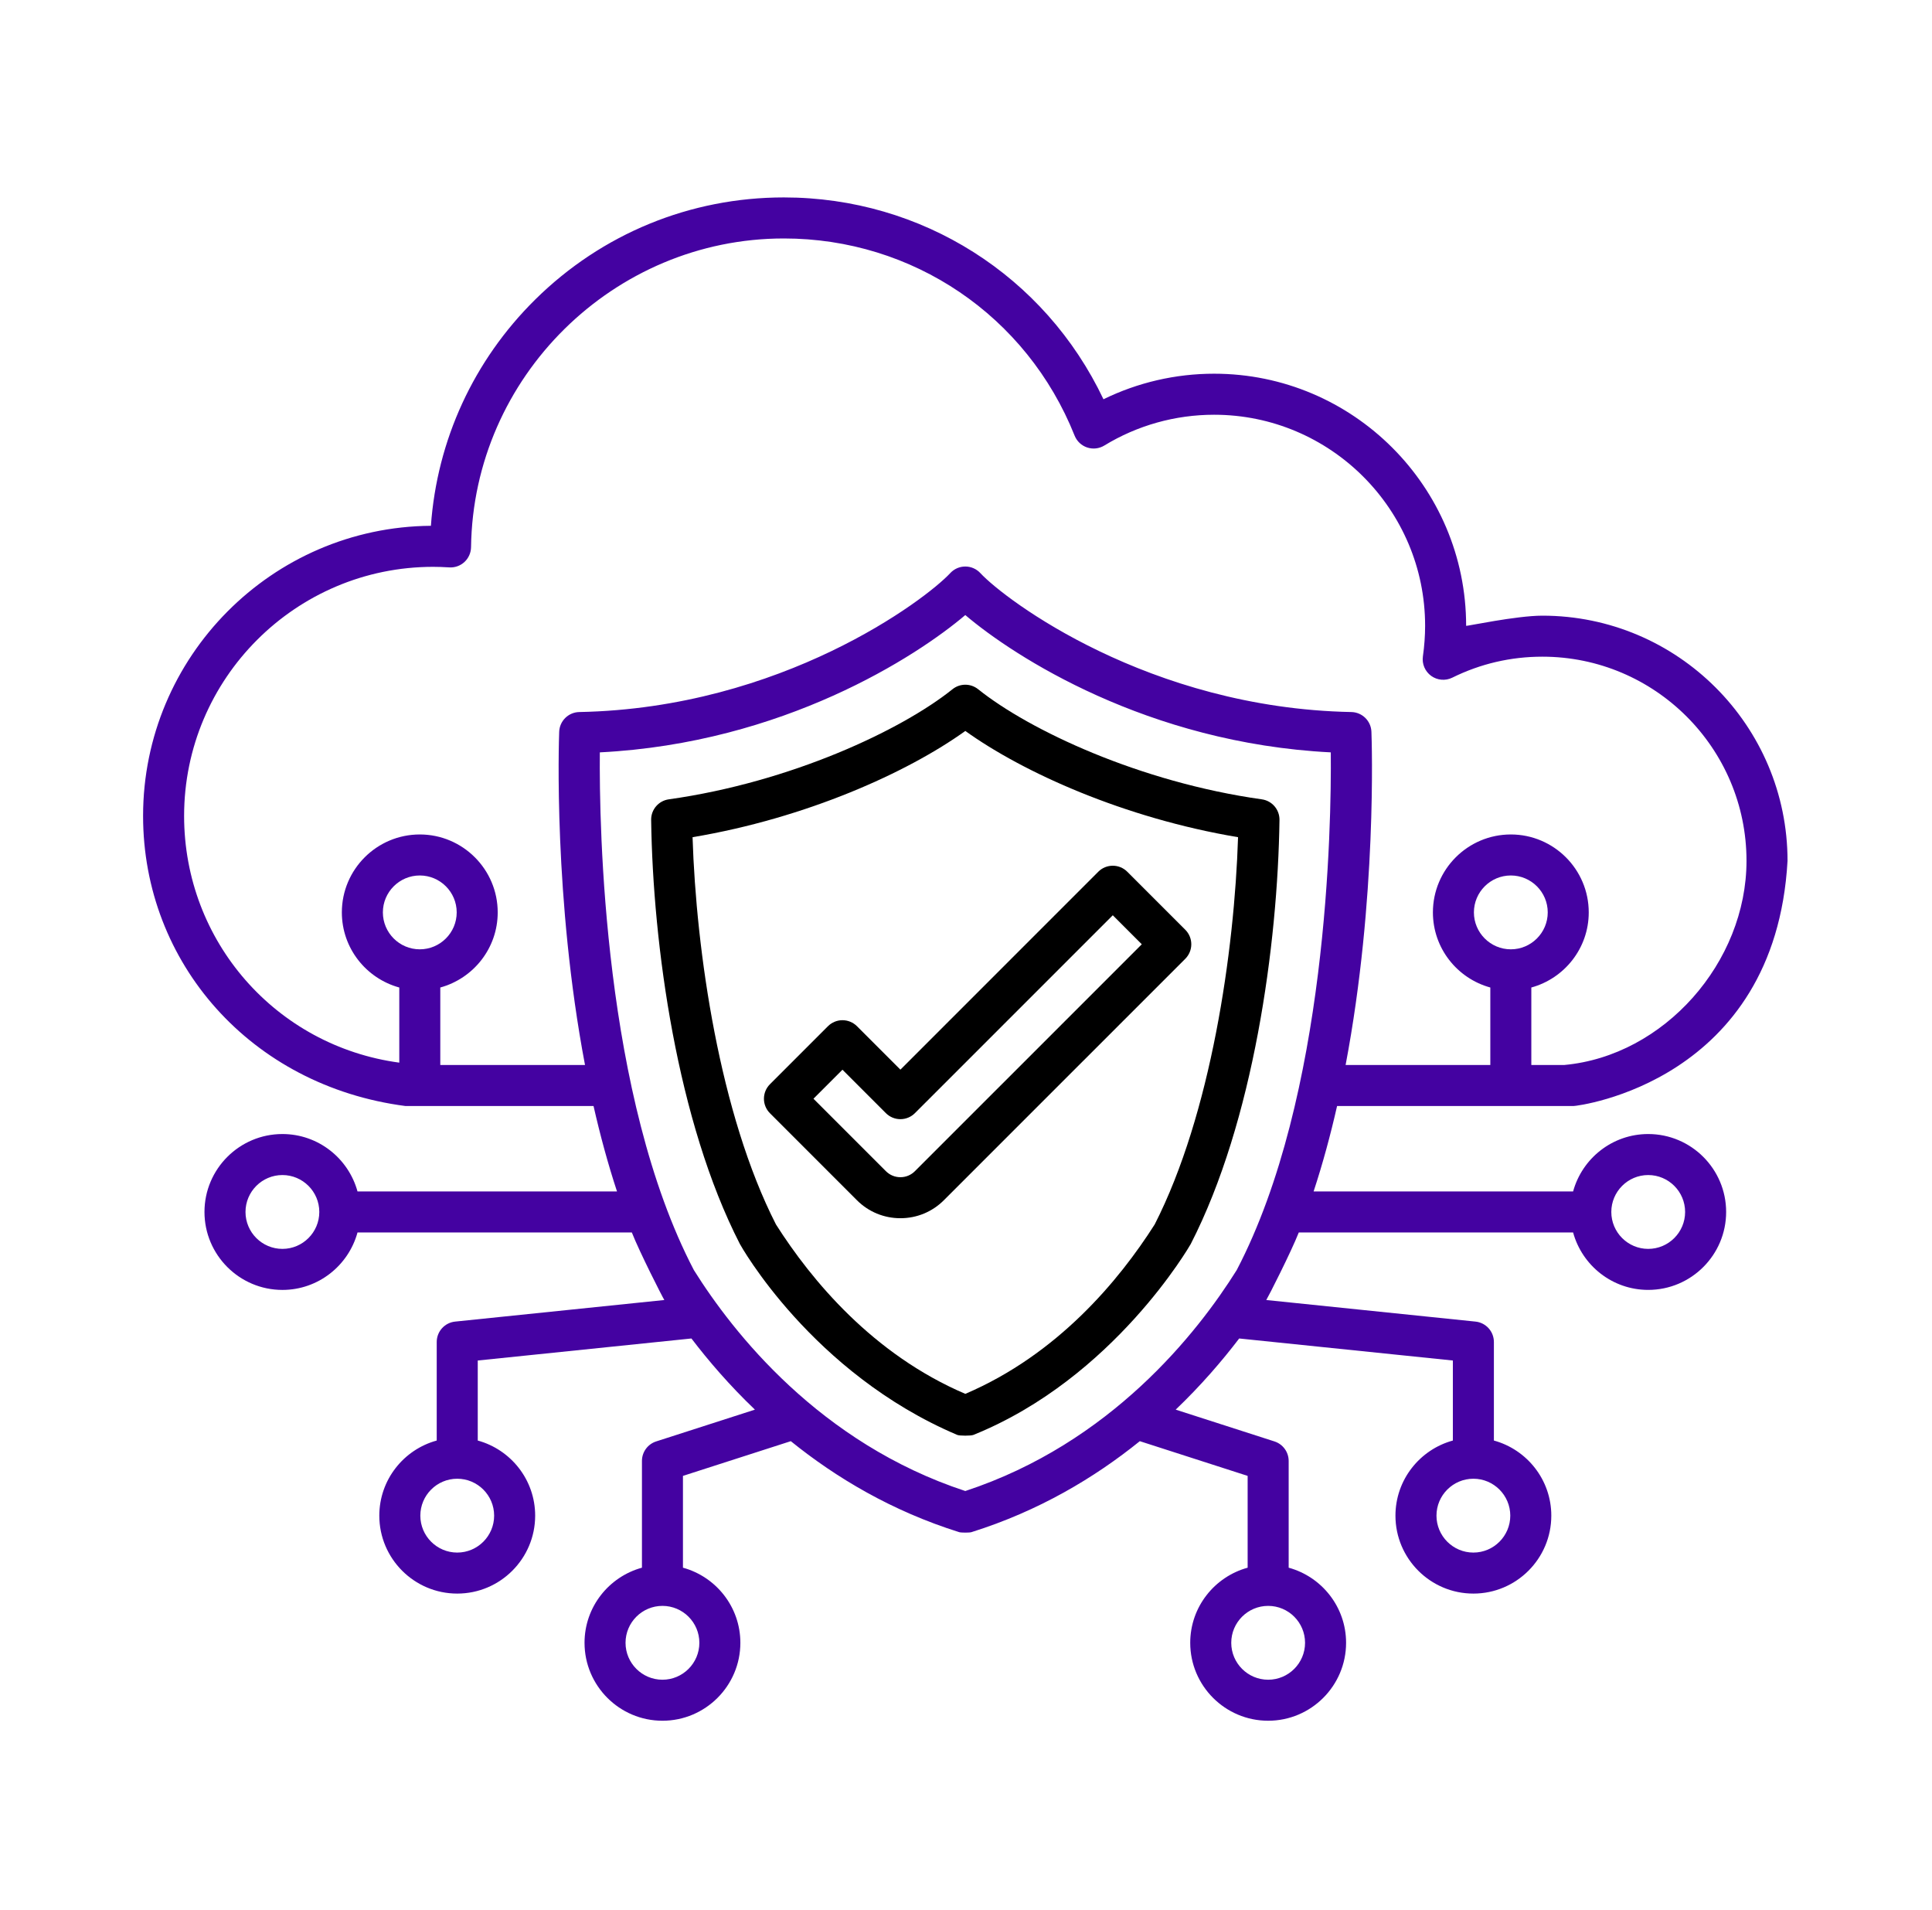
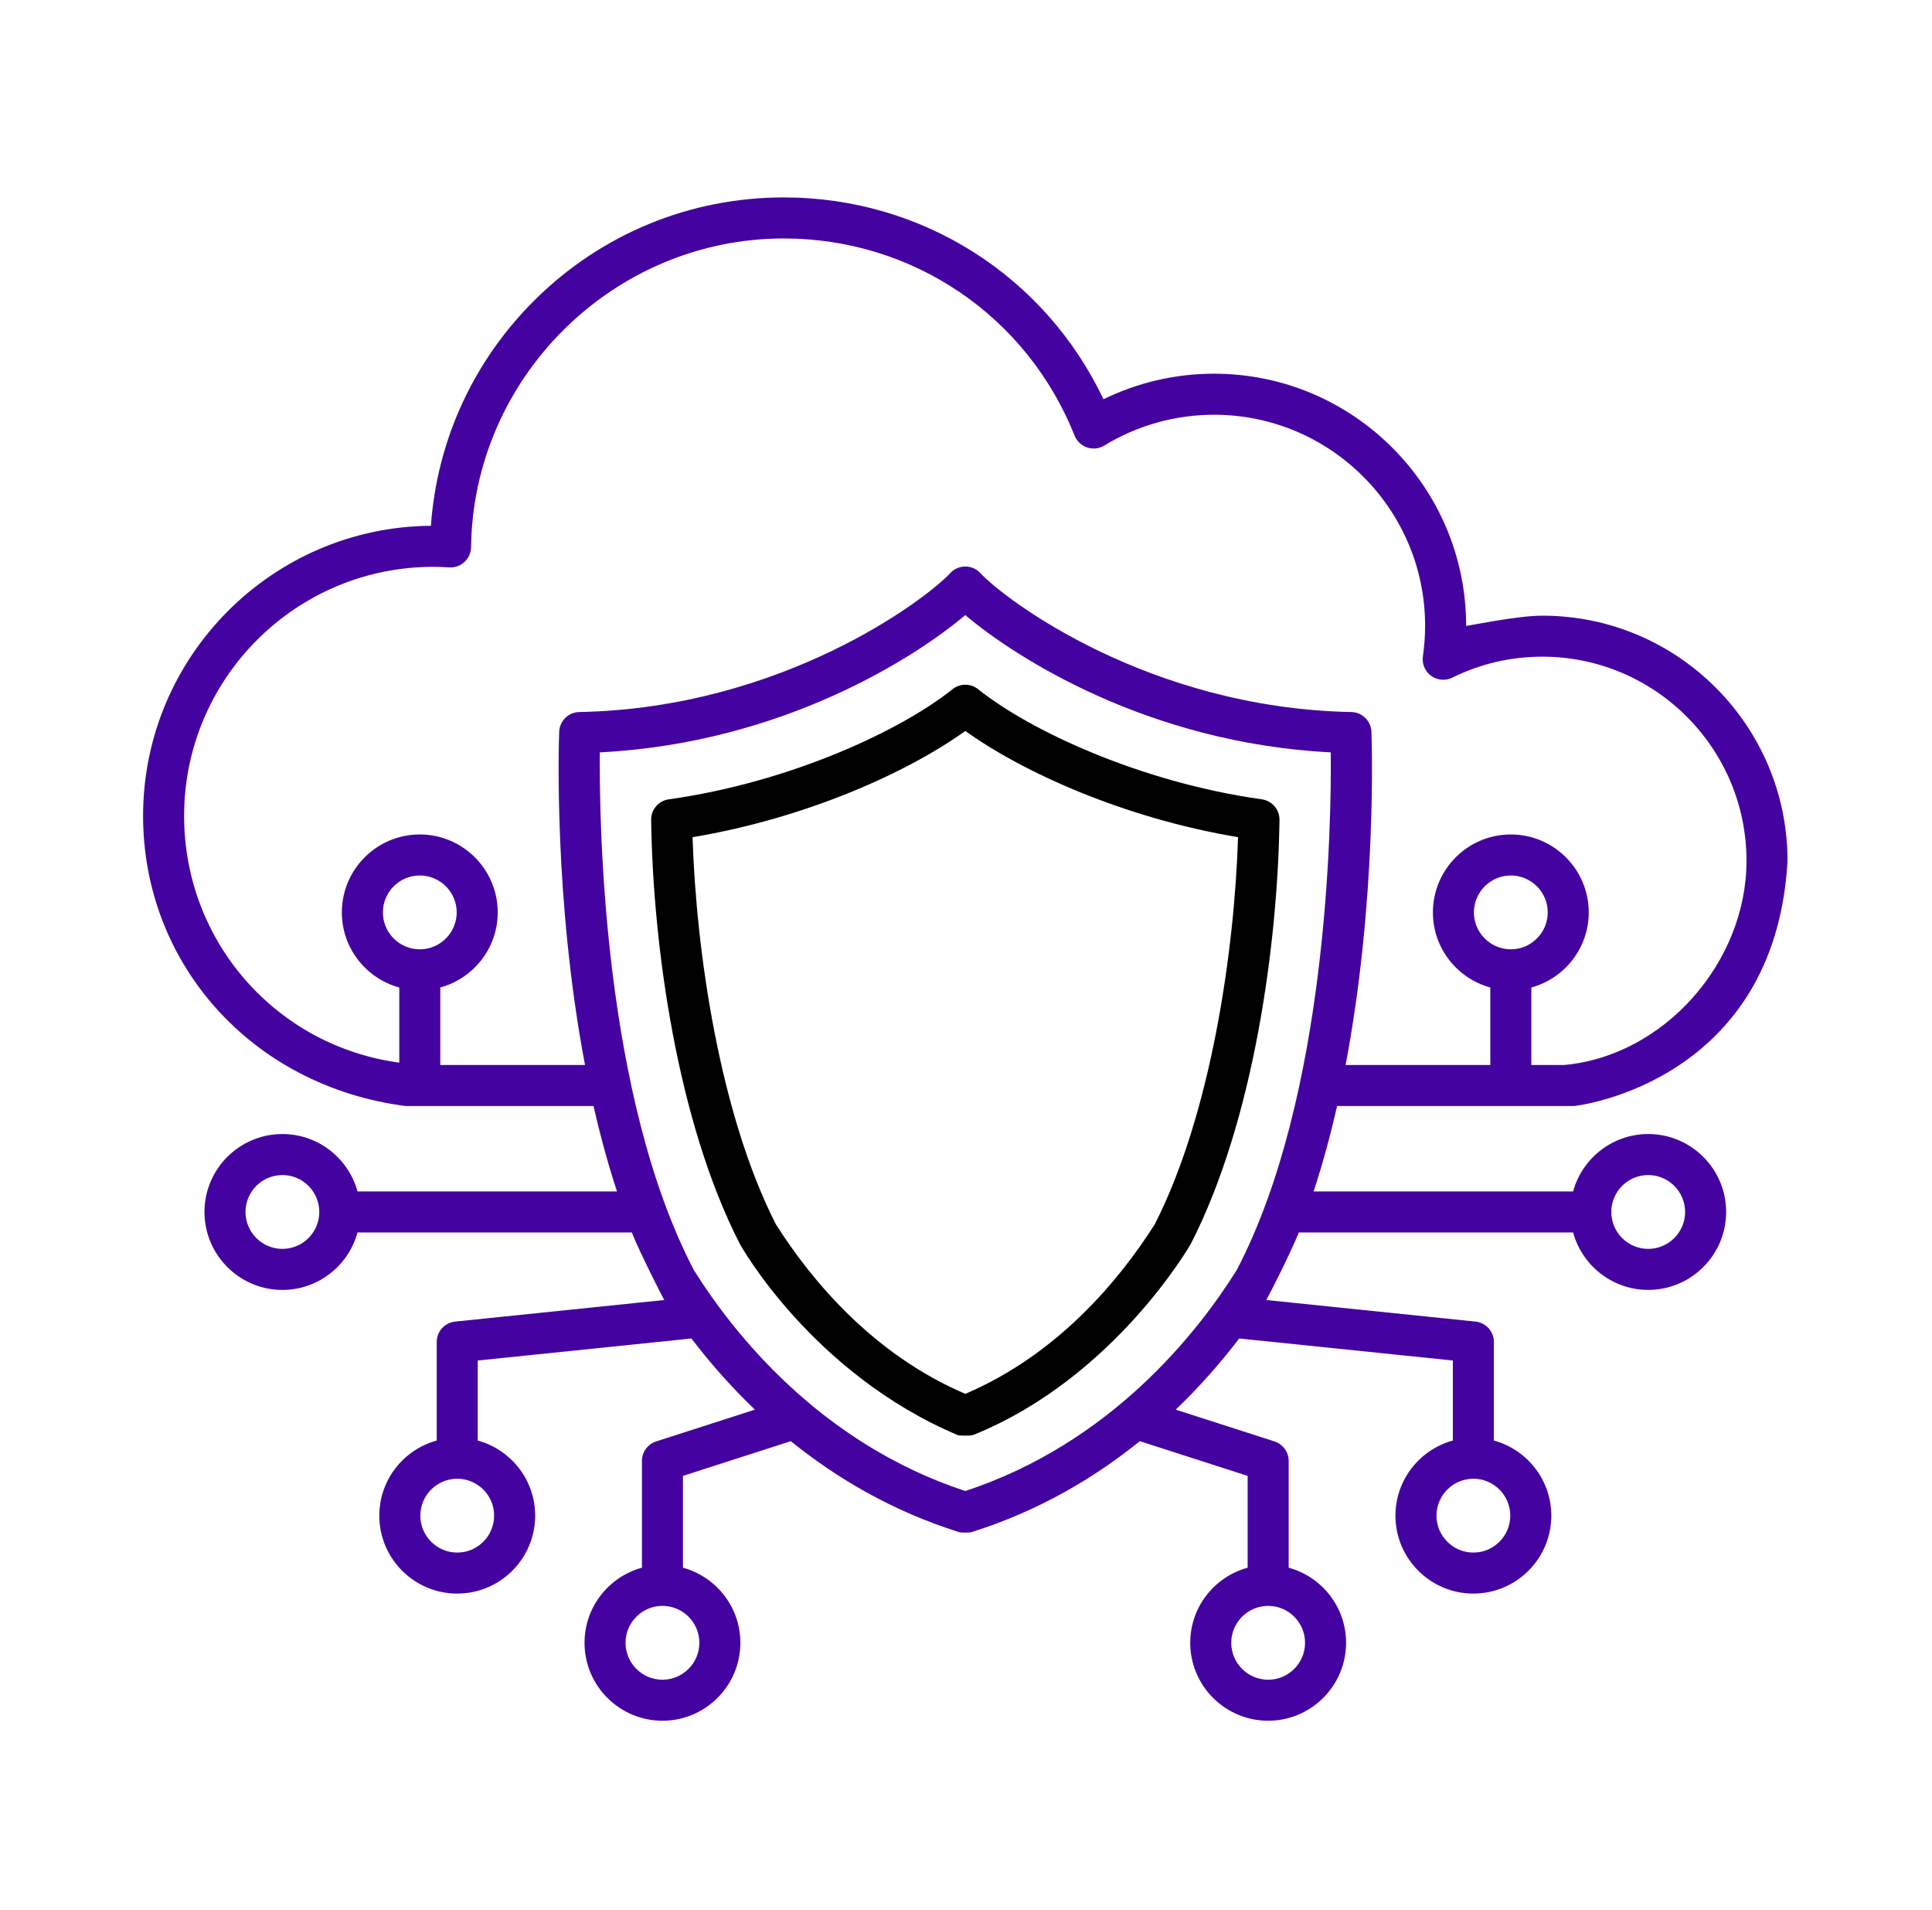
<svg xmlns="http://www.w3.org/2000/svg" width="85" height="84" viewBox="0 0 85 84" fill="none">
  <path d="M72.514 49.882C70.937 49.882 69.608 50.954 69.21 52.408H57.793C58.197 51.18 58.538 49.917 58.826 48.65H69.227C69.423 48.65 78.1 47.583 78.644 37.865C78.644 31.919 73.806 27.081 67.859 27.081C66.703 27.081 64.504 27.555 64.504 27.527C64.504 21.412 59.53 16.438 53.415 16.438C51.721 16.438 50.057 16.824 48.548 17.562C45.972 12.136 40.559 8.684 34.487 8.684C30.365 8.684 26.48 10.28 23.547 13.176C20.837 15.854 19.227 19.359 18.958 23.128C11.966 23.181 6.295 28.885 6.295 35.889C6.295 42.349 11.034 47.765 17.84 48.65H26.113C26.401 49.917 26.742 51.18 27.146 52.408H15.729C15.331 50.954 14.002 49.882 12.425 49.882C10.534 49.882 8.996 51.42 8.996 53.31C8.996 55.2 10.534 56.739 12.425 56.739C14.002 56.739 15.331 55.666 15.729 54.212H27.798C28.143 55.085 29.142 57.05 29.228 57.183L20.024 58.132C19.564 58.179 19.214 58.567 19.214 59.03V63.364C17.761 63.761 16.688 65.09 16.688 66.668C16.688 68.558 18.226 70.096 20.116 70.096C22.007 70.096 23.545 68.558 23.545 66.668C23.545 65.09 22.472 63.762 21.019 63.364V59.844L30.42 58.875C31.175 59.865 32.101 60.942 33.213 62.005L28.869 63.403C28.496 63.523 28.243 63.87 28.243 64.262V68.957C26.789 69.355 25.717 70.683 25.717 72.261C25.717 74.151 27.255 75.689 29.145 75.689C31.035 75.689 32.573 74.151 32.573 72.261C32.573 70.683 31.501 69.355 30.047 68.957V64.919L34.792 63.392C36.786 65.002 39.24 66.466 42.2 67.394C42.287 67.421 42.651 67.421 42.739 67.394C45.699 66.466 48.153 65.002 50.147 63.392L54.891 64.919V68.957C53.438 69.355 52.365 70.683 52.365 72.261C52.365 74.151 53.903 75.689 55.794 75.689C57.684 75.689 59.222 74.151 59.222 72.261C59.222 70.683 58.15 69.355 56.696 68.957V64.262C56.696 63.87 56.443 63.523 56.07 63.403L51.726 62.005C52.838 60.942 53.764 59.865 54.519 58.875L63.92 59.844V63.364C62.467 63.761 61.394 65.09 61.394 66.668C61.394 68.558 62.932 70.096 64.823 70.096C66.713 70.096 68.251 68.558 68.251 66.668C68.251 65.09 67.178 63.761 65.725 63.364V59.03C65.725 58.567 65.375 58.179 64.915 58.132L55.711 57.183C55.797 57.05 56.796 55.085 57.141 54.212H69.21C69.608 55.666 70.937 56.738 72.514 56.738C74.405 56.738 75.943 55.2 75.943 53.31C75.943 51.42 74.405 49.882 72.514 49.882ZM12.425 54.934C11.529 54.934 10.801 54.205 10.801 53.31C10.801 52.415 11.529 51.686 12.425 51.686C13.32 51.686 14.048 52.415 14.048 53.31C14.048 54.205 13.32 54.934 12.425 54.934ZM21.74 66.668C21.74 67.563 21.012 68.292 20.116 68.292C19.221 68.292 18.493 67.563 18.493 66.668C18.493 65.773 19.221 65.044 20.116 65.044C21.012 65.044 21.74 65.773 21.74 66.668ZM30.769 72.261C30.769 73.156 30.04 73.885 29.145 73.885C28.25 73.885 27.521 73.156 27.521 72.261C27.521 71.365 28.25 70.637 29.145 70.637C30.04 70.637 30.769 71.365 30.769 72.261ZM57.417 72.261C57.417 73.156 56.689 73.885 55.794 73.885C54.898 73.885 54.17 73.156 54.17 72.261C54.17 71.365 54.898 70.637 55.794 70.637C56.689 70.637 57.417 71.365 57.417 72.261ZM66.446 66.668C66.446 67.563 65.718 68.292 64.823 68.292C63.927 68.292 63.199 67.563 63.199 66.668C63.199 65.773 63.927 65.044 64.823 65.044C65.718 65.044 66.446 65.773 66.446 66.668ZM16.845 40.133C16.845 39.238 17.574 38.509 18.469 38.509C19.364 38.509 20.093 39.238 20.093 40.133C20.093 41.028 19.364 41.757 18.469 41.757C17.574 41.757 16.845 41.028 16.845 40.133ZM25.738 46.845H19.371V43.437C20.825 43.039 21.897 41.711 21.897 40.133C21.897 38.242 20.359 36.705 18.469 36.705C16.578 36.705 15.04 38.242 15.04 40.133C15.04 41.711 16.113 43.039 17.567 43.437V46.742C12.144 46.009 8.1 41.408 8.1 35.889C8.1 29.848 13.015 24.933 19.056 24.933C19.269 24.933 19.501 24.941 19.764 24.957C20.012 24.974 20.253 24.887 20.435 24.719C20.616 24.551 20.72 24.316 20.724 24.069C20.825 16.581 26.999 10.489 34.487 10.489C40.156 10.489 45.176 13.893 47.278 19.161C47.377 19.408 47.579 19.599 47.831 19.683C48.083 19.767 48.36 19.735 48.586 19.597C50.037 18.711 51.707 18.243 53.415 18.243C58.535 18.243 62.699 22.408 62.699 27.527C62.699 27.968 62.666 28.42 62.602 28.87C62.554 29.201 62.694 29.532 62.965 29.729C63.236 29.925 63.594 29.956 63.894 29.808C65.134 29.195 66.468 28.885 67.859 28.885C72.811 28.885 76.839 32.914 76.839 37.865C76.839 42.324 73.222 46.443 68.821 46.845H67.372V43.437C68.826 43.039 69.898 41.711 69.898 40.133C69.898 38.242 68.36 36.705 66.47 36.705C64.579 36.705 63.042 38.242 63.042 40.133C63.042 41.711 64.114 43.039 65.568 43.437V46.845H59.201C60.587 39.54 60.353 32.609 60.337 32.188C60.319 31.71 59.931 31.329 59.453 31.32C50.535 31.148 44.217 26.379 43.131 25.208C42.96 25.024 42.721 24.919 42.469 24.919C42.218 24.919 41.978 25.024 41.808 25.208C40.722 26.379 34.404 31.148 25.486 31.32C25.008 31.329 24.62 31.71 24.602 32.188C24.586 32.609 24.351 39.54 25.738 46.845ZM66.47 41.757C65.575 41.757 64.846 41.028 64.846 40.133C64.846 39.238 65.575 38.509 66.47 38.509C67.365 38.509 68.094 39.238 68.094 40.133C68.094 41.028 67.365 41.757 66.47 41.757ZM54.41 55.867C52.688 58.619 48.874 63.477 42.469 65.585C36.065 63.477 32.251 58.619 30.528 55.867C26.546 48.251 26.361 36.337 26.39 33.094C34.461 32.686 40.336 28.868 42.469 27.054C44.603 28.868 50.478 32.686 58.549 33.094C58.579 36.335 58.397 48.244 54.41 55.867ZM72.514 54.934C71.619 54.934 70.891 54.205 70.891 53.31C70.891 52.415 71.619 51.686 72.514 51.686C73.41 51.686 74.138 52.415 74.138 53.31C74.138 54.205 73.41 54.934 72.514 54.934Z" fill="#4402A1" />
  <path d="M55.515 35.16C50.149 34.406 45.284 32.12 43.034 30.317C42.704 30.052 42.235 30.052 41.905 30.317C39.656 32.12 34.79 34.406 29.424 35.16C28.974 35.223 28.641 35.611 28.648 36.066C28.723 41.553 29.789 49.335 32.552 54.719C32.564 54.743 35.7 60.394 42.116 63.117C42.222 63.16 42.717 63.16 42.824 63.117C49.013 60.622 52.375 54.743 52.388 54.719C55.151 49.335 56.216 41.553 56.292 36.066C56.298 35.611 55.965 35.223 55.515 35.16ZM50.801 53.859C49.233 56.324 46.534 59.575 42.47 61.311C38.406 59.575 35.706 56.324 34.139 53.859C31.662 49.006 30.628 41.841 30.47 36.825C35.482 35.985 39.934 33.974 42.47 32.152C45.006 33.974 49.457 35.985 54.469 36.825C54.312 41.841 53.278 49.006 50.801 53.859Z" fill="black" />
-   <path d="M37.703 45.139C37.534 44.97 37.304 44.875 37.065 44.875C36.826 44.875 36.596 44.97 36.427 45.139L33.875 47.691C33.522 48.044 33.522 48.615 33.875 48.967L37.7 52.793C38.211 53.304 38.891 53.585 39.614 53.585C40.337 53.585 41.017 53.304 41.528 52.792L52.148 42.173C52.317 42.004 52.412 41.774 52.412 41.535C52.412 41.296 52.317 41.066 52.148 40.897L49.596 38.345C49.243 37.992 48.672 37.992 48.319 38.345L39.614 47.05L37.703 45.139ZM48.958 40.259L50.234 41.535L40.252 51.516C40.082 51.687 39.855 51.781 39.614 51.781C39.373 51.781 39.147 51.687 38.976 51.516L35.789 48.329L37.065 47.053L38.976 48.964C39.145 49.133 39.375 49.228 39.614 49.228C39.853 49.228 40.083 49.133 40.252 48.964L48.958 40.259Z" fill="black" />
</svg>